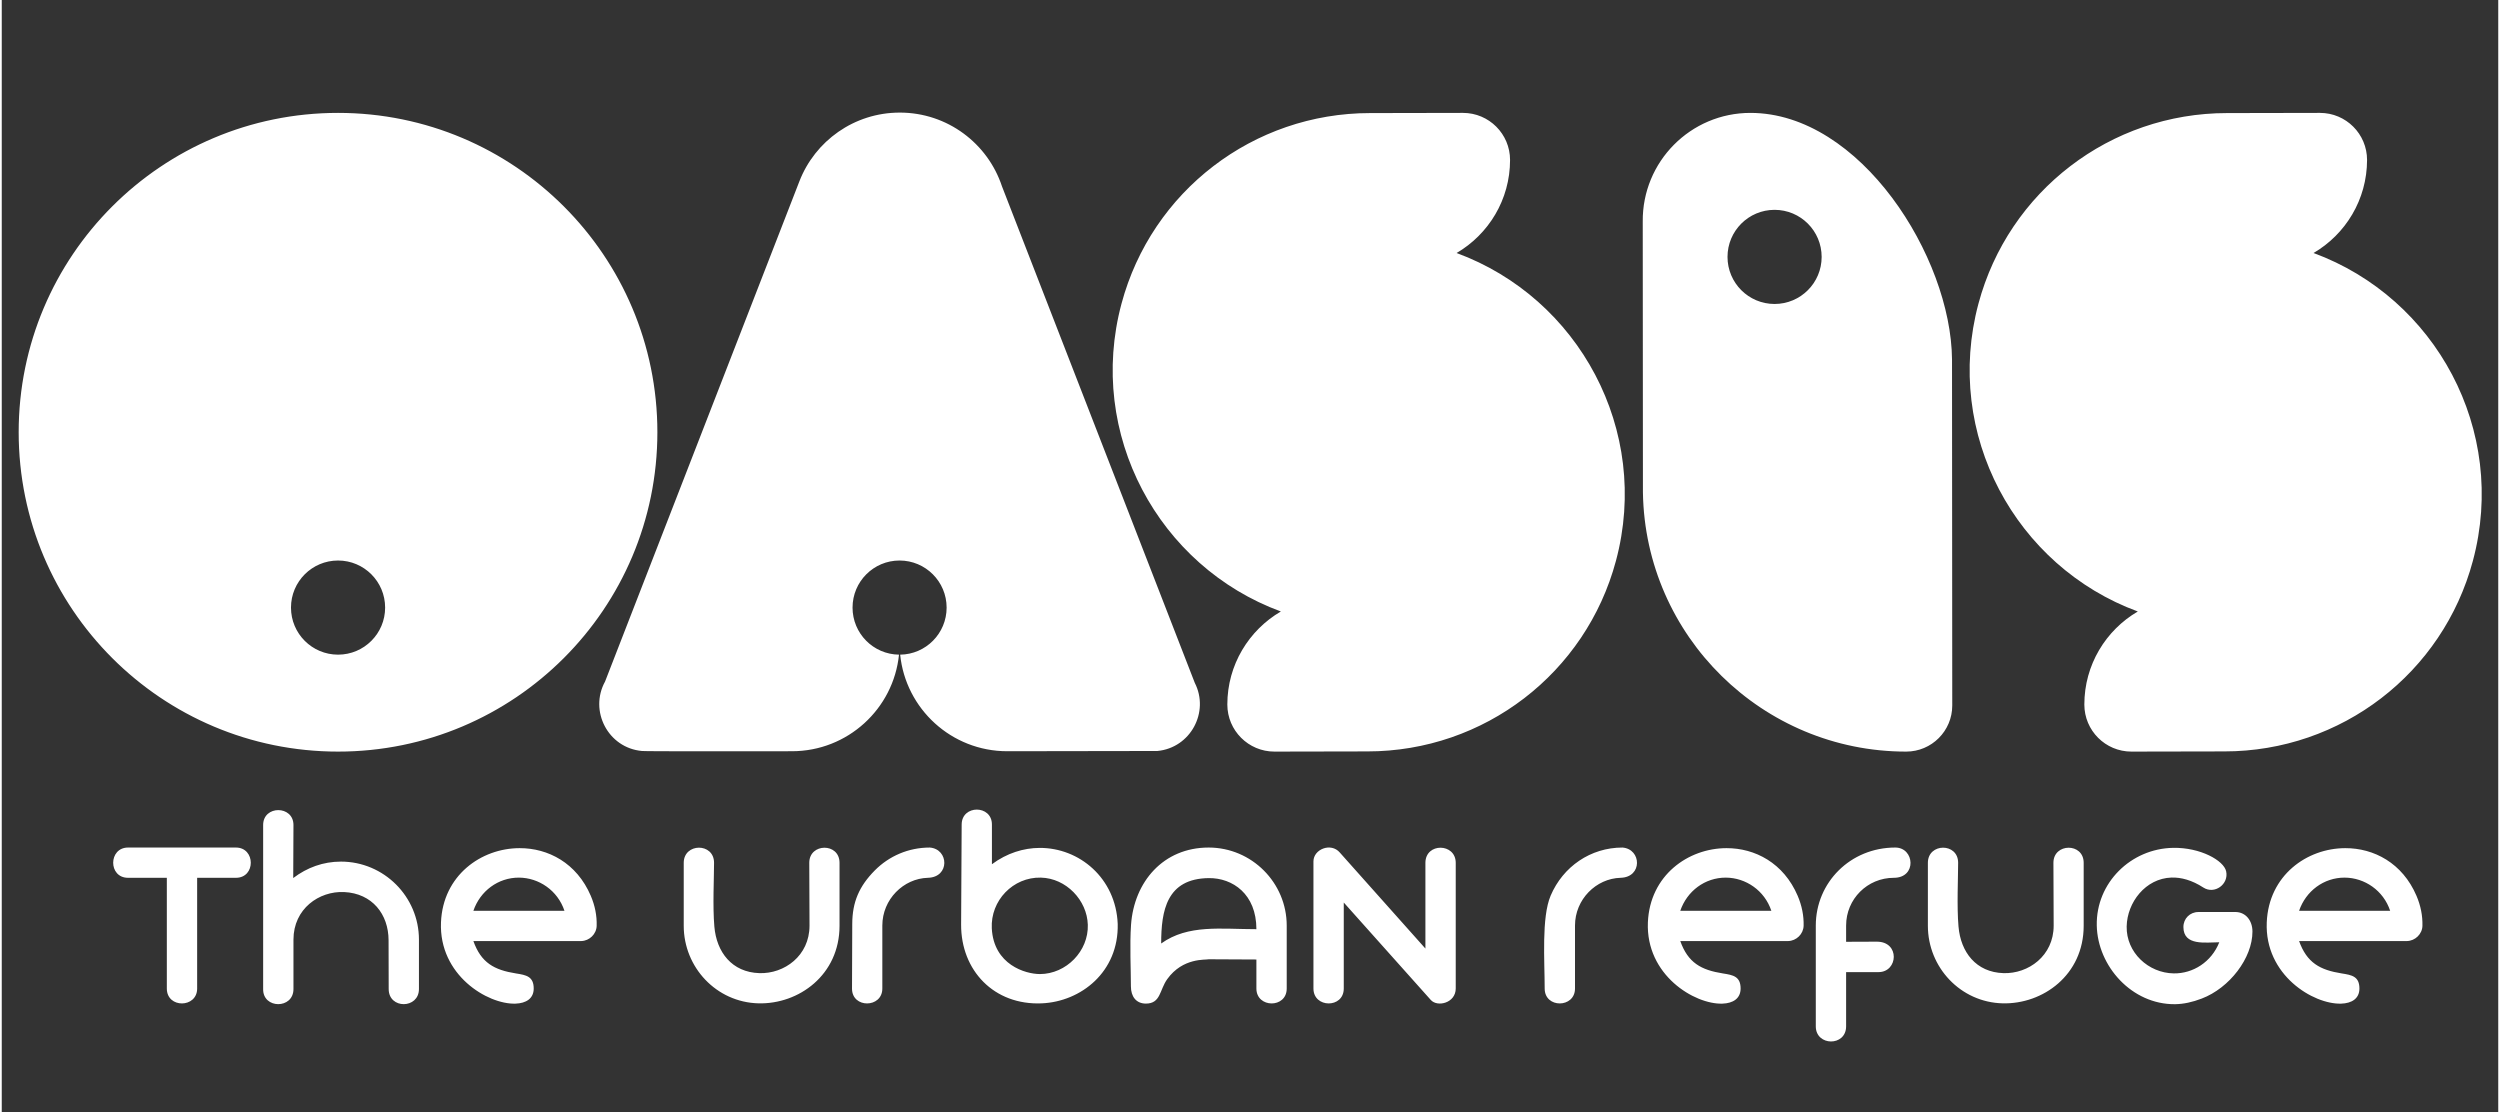
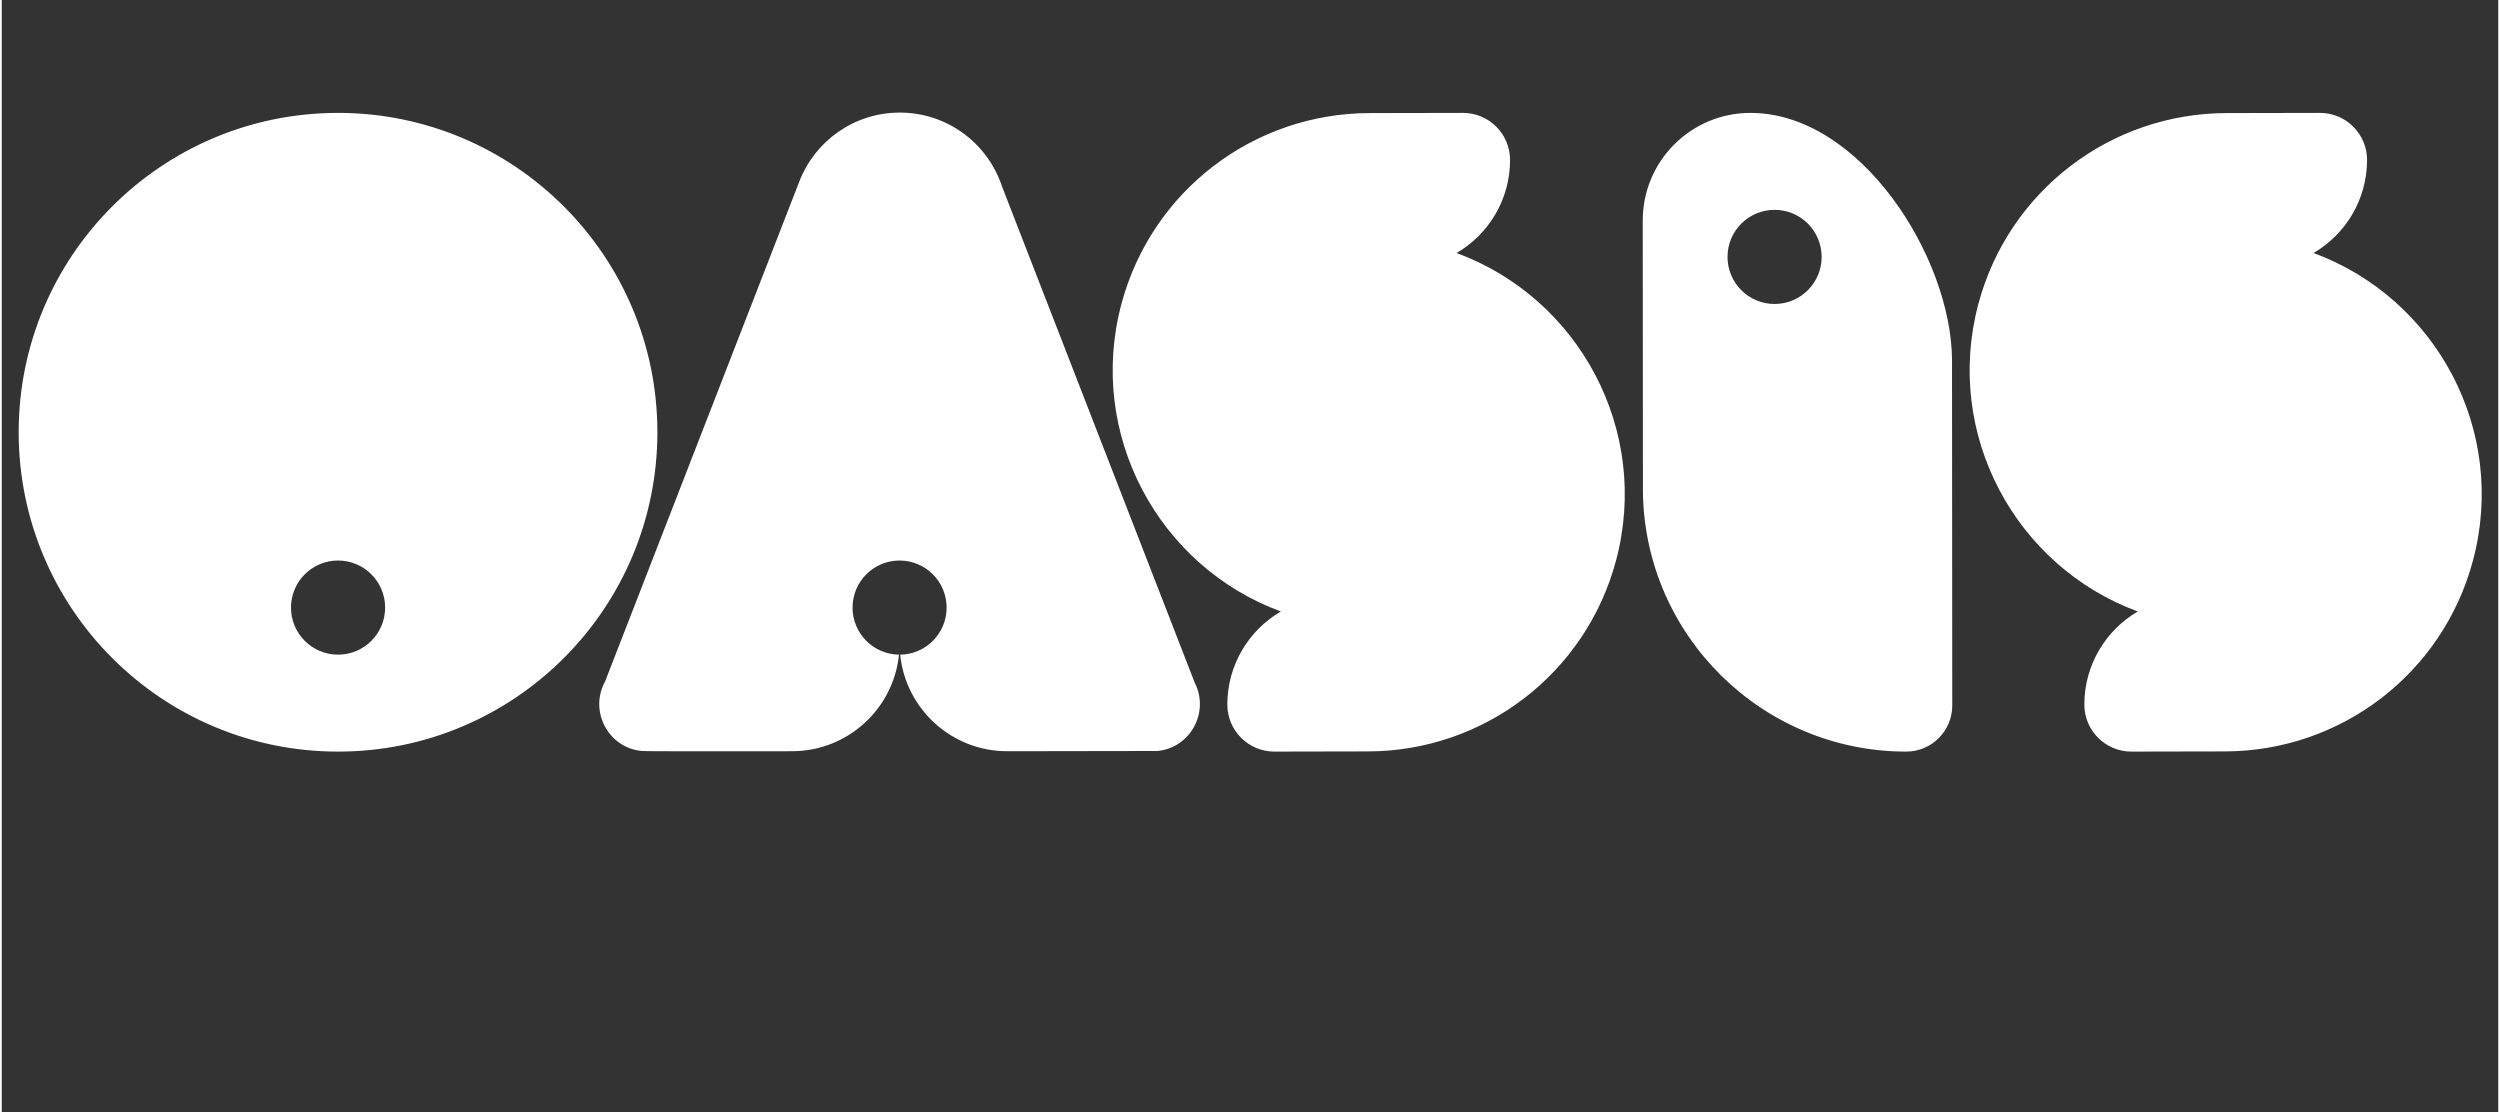
<svg xmlns="http://www.w3.org/2000/svg" xmlns:ns1="http://sodipodi.sourceforge.net/DTD/sodipodi-0.dtd" xmlns:ns2="http://www.inkscape.org/namespaces/inkscape" xml:space="preserve" width="1200" height="534" style="shape-rendering:geometricPrecision;text-rendering:geometricPrecision;image-rendering:optimizeQuality;fill-rule:evenodd;clip-rule:evenodd" viewBox="0 0 49526 22070" version="1.1" id="svg3" ns1:docname="logo-solo.svg" ns2:version="1.4 (86a8ad7, 2024-10-11)">
  <rect x="0" y="0" width="49526" height="22070" fill="#333333" stroke="none" />
  <defs id="defs3" />
  <ns1:namedview id="namedview3" pagecolor="#ffffff" bordercolor="#000000" borderopacity="0.25" ns2:showpageshadow="2" ns2:pageopacity="0.0" ns2:pagecheckerboard="0" ns2:deskcolor="#d1d1d1" ns2:zoom="0.7375" ns2:cx="529.49153" ns2:cy="328.81356" ns2:window-width="1920" ns2:window-height="1017" ns2:window-x="-8" ns2:window-y="240" ns2:window-maximized="1" ns2:current-layer="logo-main" />
  <g id="logo-main" transform="matrix(1.208,0,0,1.208,-5146.081,-1879.676)">
    <path d="m 9783,3410 c 2896,0 5244,2348 5244,5244 0,2897 -2348,5245 -5244,5245 -2897,0 -5245,-2348 -5245,-5245 0,-2896 2348,-5244 5245,-5244 z m 0,8897 c -427,0 -773,-346 -773,-773 0,-427 346,-773 773,-773 427,0 773,346 773,773 0,427 -346,773 -773,773 z m 9225,-8902 c 782,0 1445,507 1678,1211 l 3166,8153 c 245,479 -68,1068 -614,1120 l -2466,4 c -915,0 -1667,-695 -1758,-1586 422,-5 763,-349 763,-773 0,-427 -346,-773 -773,-773 -426,0 -772,346 -772,773 0,424 341,768 763,773 -91,891 -844,1586 -1759,1586 -211,0 -2457,4 -2462,-4 -558,-50 -871,-660 -606,-1141 l 3191,-8214 c 256,-661 898,-1129 1649,-1129 z m 6258,8193 c -2009,-739 -3191,-2915 -2617,-5055 495,-1848 2166,-3130 4082,-3130 l 1526,-3 c 427,0 773,346 773,773 0,652 -353,1221 -878,1528 2006,738 3192,2910 2617,5055 -494,1845 -2163,3130 -4082,3130 -509,0 -1018,3 -1527,3 -426,0 -773,-346 -773,-773 0,-652 354,-1221 879,-1528 z m 7237,1058 c -781,-768 -1272,-1832 -1291,-3011 l -3,-4451 c -9,-984 786,-1784 1768,-1784 1804,0 3297,2365 3311,4049 l 4,5683 c 0,418 -339,757 -757,757 -1179,0 -2250,-474 -3032,-1243 z m 871,-6108 c -427,0 -773,-346 -773,-773 0,-427 346,-773 773,-773 427,0 773,346 773,773 0,427 -346,773 -773,773 z m 5965,5050 c -2009,-739 -3190,-2915 -2617,-5055 495,-1848 2166,-3130 4082,-3130 l 1527,-3 c 427,0 773,346 773,773 -1,652 -354,1221 -879,1528 2006,738 3192,2910 2617,5055 -494,1845 -2162,3130 -4082,3130 -508,0 -1018,3 -1526,3 -427,0 -773,-346 -773,-773 0,-652 353,-1221 878,-1528 z" style="fill:#ffffff" id="path2" />
  </g>
  <g id="logo-baseline" class="baseline">
-     <path d="m 41301.717,17116.864 v 1248.882 c 0,977.124 -809.237,1558.084 -1607.604,1538.759 -835.809,-20.533 -1483.199,-715.028 -1483.199,-1538.759 v -1248.882 c 0,-397.372 600.285,-403.411 600.285,-1.208 0,294.707 -27.78,866.005 7.247,1265.792 43.481,507.283 347.851,907.07 892.576,923.98 492.789,15.701 995.241,-343.02 995.241,-942.097 l -4.831,-1247.675 c 0,-393.748 600.285,-402.203 600.285,1.208 z m 3348.068,1364.833 c 0,524.192 -454.14,1118.438 -1007.32,1328.598 -182.38,70.053 -356.305,108.703 -527.815,111.119 -856.342,8.455 -1537.551,-753.677 -1553.253,-1561.707 -16.909,-846.679 677.585,-1525.472 1514.602,-1539.966 542.31,-9.663 1006.112,252.434 1052.009,465.009 56.767,258.473 -231.901,466.218 -454.139,321.28 -223.446,-144.938 -437.23,-202.914 -630.481,-196.875 -514.53,16.91 -879.29,491.582 -888.953,969.877 -9.662,515.738 429.983,923.98 933.643,931.227 380.462,6.039 748.846,-224.654 903.446,-617.194 -266.927,0 -711.404,78.508 -711.404,-303.162 0,-167.887 130.445,-297.123 297.123,-297.123 h 745.223 c 194.459,6.039 327.319,169.094 327.319,388.917 z m -7085.053,-1667.995 c 381.67,0 432.398,600.285 -28.988,600.285 -525.4,0 -946.928,421.528 -946.928,946.928 v 322.487 l 608.74,-2.416 c 463.801,-1.207 422.736,603.909 35.026,603.909 h -643.766 v 1076.164 c 0,403.411 -601.493,396.164 -601.493,0 v -2000.144 c 0,-852.719 684.832,-1547.213 1577.409,-1547.213 z m -5412.227,0 c 379.255,30.195 400.996,589.414 -38.65,600.285 -484.334,13.286 -903.447,427.567 -903.447,946.928 v 1250.09 c 0,390.125 -601.492,397.372 -601.492,0 0,-544.725 -65.222,-1411.937 118.366,-1843.128 245.187,-576.129 792.328,-954.175 1425.223,-954.175 z m -3308.209,303.162 v 2494.141 c 0,286.253 -362.345,375.631 -495.205,225.862 l -1725.97,-1932.507 v 1706.645 c 0,397.372 -601.493,390.125 -601.493,0 v -2523.129 c 0,-240.355 347.851,-381.67 524.193,-173.925 l 1696.982,1903.519 v -1700.606 c 0,-403.411 601.493,-396.164 601.493,0 z m -3954.392,1316.52 c 0,-698.118 -472.256,-1018.189 -944.513,-1013.358 -837.017,9.662 -944.512,644.974 -944.512,1297.195 533.855,-384.086 1190.907,-283.837 1889.025,-283.837 z m -946.928,-1619.682 c 855.134,0 1548.421,699.326 1548.421,1547.213 v 1250.09 c 0,397.372 -601.493,390.125 -601.493,0 v -576.128 l -946.928,-4.832 c -54.352,16.91 -510.907,-38.65 -821.316,393.749 -154.6,214.991 -128.028,485.542 -423.943,485.542 -193.251,0 -297.123,-140.107 -297.123,-341.812 0,-330.942 -25.364,-816.484 2.415,-1221.103 60.391,-852.718 640.143,-1532.719 1539.967,-1532.719 z m -2397.516,1531.511 c 16.909,521.777 -427.568,977.124 -949.344,978.332 -288.669,0 -917.941,-184.796 -955.383,-905.863 -27.78,-553.18 422.735,-1020.605 973.5,-1007.319 502.452,12.078 916.733,448.1 931.227,934.85 z m 593.038,-16.909 c -36.235,-907.07 -760.925,-1510.979 -1548.421,-1507.355 -318.864,1.208 -648.598,102.664 -946.929,323.695 v -787.497 c 0,-394.956 -599.077,-394.956 -600.285,0 l -10.87,1985.651 c -3.623,908.278 652.221,1602.772 1600.357,1561.707 776.626,-33.819 1529.096,-623.234 1506.148,-1576.201 z m -3727.323,-1514.602 c 379.255,30.195 400.995,589.414 -38.65,600.285 -484.334,13.286 -903.447,427.567 -903.447,946.928 v 1250.09 c 0,390.125 -602.7,397.372 -601.492,0 l 4.831,-1283.909 c 1.208,-431.19 136.483,-745.223 446.892,-1059.255 282.629,-285.045 667.923,-454.139 1091.866,-454.139 z m -1791.192,303.162 v 1248.882 c 0,977.124 -809.237,1558.084 -1607.604,1538.759 -835.809,-20.533 -1483.199,-715.028 -1483.199,-1538.759 v -1248.882 c 0,-397.372 601.493,-403.411 601.493,-1.208 0,294.707 -28.988,866.005 6.039,1265.792 43.481,507.283 347.851,907.07 893.784,923.98 492.79,15.701 994.034,-343.02 994.034,-942.097 l -4.832,-1247.675 c 0,-393.748 600.285,-402.203 600.285,1.208 z m -7263.809,951.759 h 1806.893 c -134.067,-403.41 -507.283,-655.844 -902.239,-658.26 -415.488,-1.208 -770.587,266.928 -904.654,658.26 z m 2445.828,297.123 c -3.623,164.263 -143.73,299.539 -306.785,303.162 H 9356.174 c 153.393,429.983 410.658,573.713 846.679,642.559 201.706,31.403 350.267,59.183 350.267,299.538 0,196.874 -149.769,293.5 -364.761,299.539 -548.348,16.909 -1518.225,-565.258 -1474.744,-1613.643 38.65,-931.227 797.159,-1469.913 1559.292,-1471.121 565.258,-1.208 1132.932,293.499 1411.937,944.513 83.34,194.458 123.198,393.748 117.158,595.453 z M 6729.172,17092.707 c 851.511,0 1547.213,694.495 1547.213,1547.214 v 980.747 c 0,396.164 -600.285,403.411 -600.285,0 l -2.416,-968.669 c -1.208,-515.738 -323.695,-928.811 -881.706,-955.383 -495.205,-22.949 -1004.903,330.942 -1004.903,943.305 v 980.747 c 0,402.203 -608.74,397.371 -601.493,0 V 16366.81 c 0,-394.956 601.493,-393.749 601.493,0 l -4.831,1052.008 c 275.382,-208.952 594.246,-326.111 946.928,-326.111 z m -2083.484,-279.005 c 390.125,0 396.164,600.285 0,600.285 h -769.379 v 2197.018 c 0,390.125 -601.493,397.372 -601.493,0 v -2197.018 h -769.379 c -396.164,0 -390.125,-600.285 0,-600.285 z m 40929.283,1254.921 h 1806.894 c -134.068,-403.41 -506.075,-655.844 -902.239,-658.26 -415.489,-1.208 -770.587,266.928 -904.655,658.26 z m 2447.037,297.123 c -3.624,164.263 -143.731,299.539 -307.994,303.162 h -2139.043 c 154.601,429.983 411.866,573.713 847.887,642.559 200.498,31.403 349.059,59.183 349.059,299.538 0,196.874 -149.769,293.5 -363.552,299.539 -548.349,16.909 -1519.434,-565.258 -1474.745,-1613.643 38.651,-931.227 795.952,-1469.913 1558.084,-1471.121 565.258,-1.208 1132.932,293.499 1411.938,944.513 83.339,194.458 123.197,393.748 118.366,595.453 z m -14723.285,-297.123 h 1806.893 c -134.067,-403.41 -507.283,-655.844 -902.239,-658.26 -415.489,-1.208 -770.587,266.928 -904.654,658.26 z m 2447.036,297.123 c -4.831,164.263 -143.73,299.539 -307.993,303.162 h -2139.043 c 153.392,429.983 410.657,573.713 846.679,642.559 201.705,31.403 350.267,59.183 350.267,299.538 0,196.874 -149.769,293.5 -363.553,299.539 -548.349,16.909 -1519.433,-565.258 -1475.952,-1613.643 39.858,-931.227 797.159,-1469.913 1559.291,-1471.121 565.259,-1.208 1132.932,293.499 1411.938,944.513 83.339,194.458 123.197,393.748 118.366,595.453 z" style="fill:#ffffff;fill-rule:nonzero;stroke-width:1.208" id="path3" />
-   </g>
+     </g>
</svg>